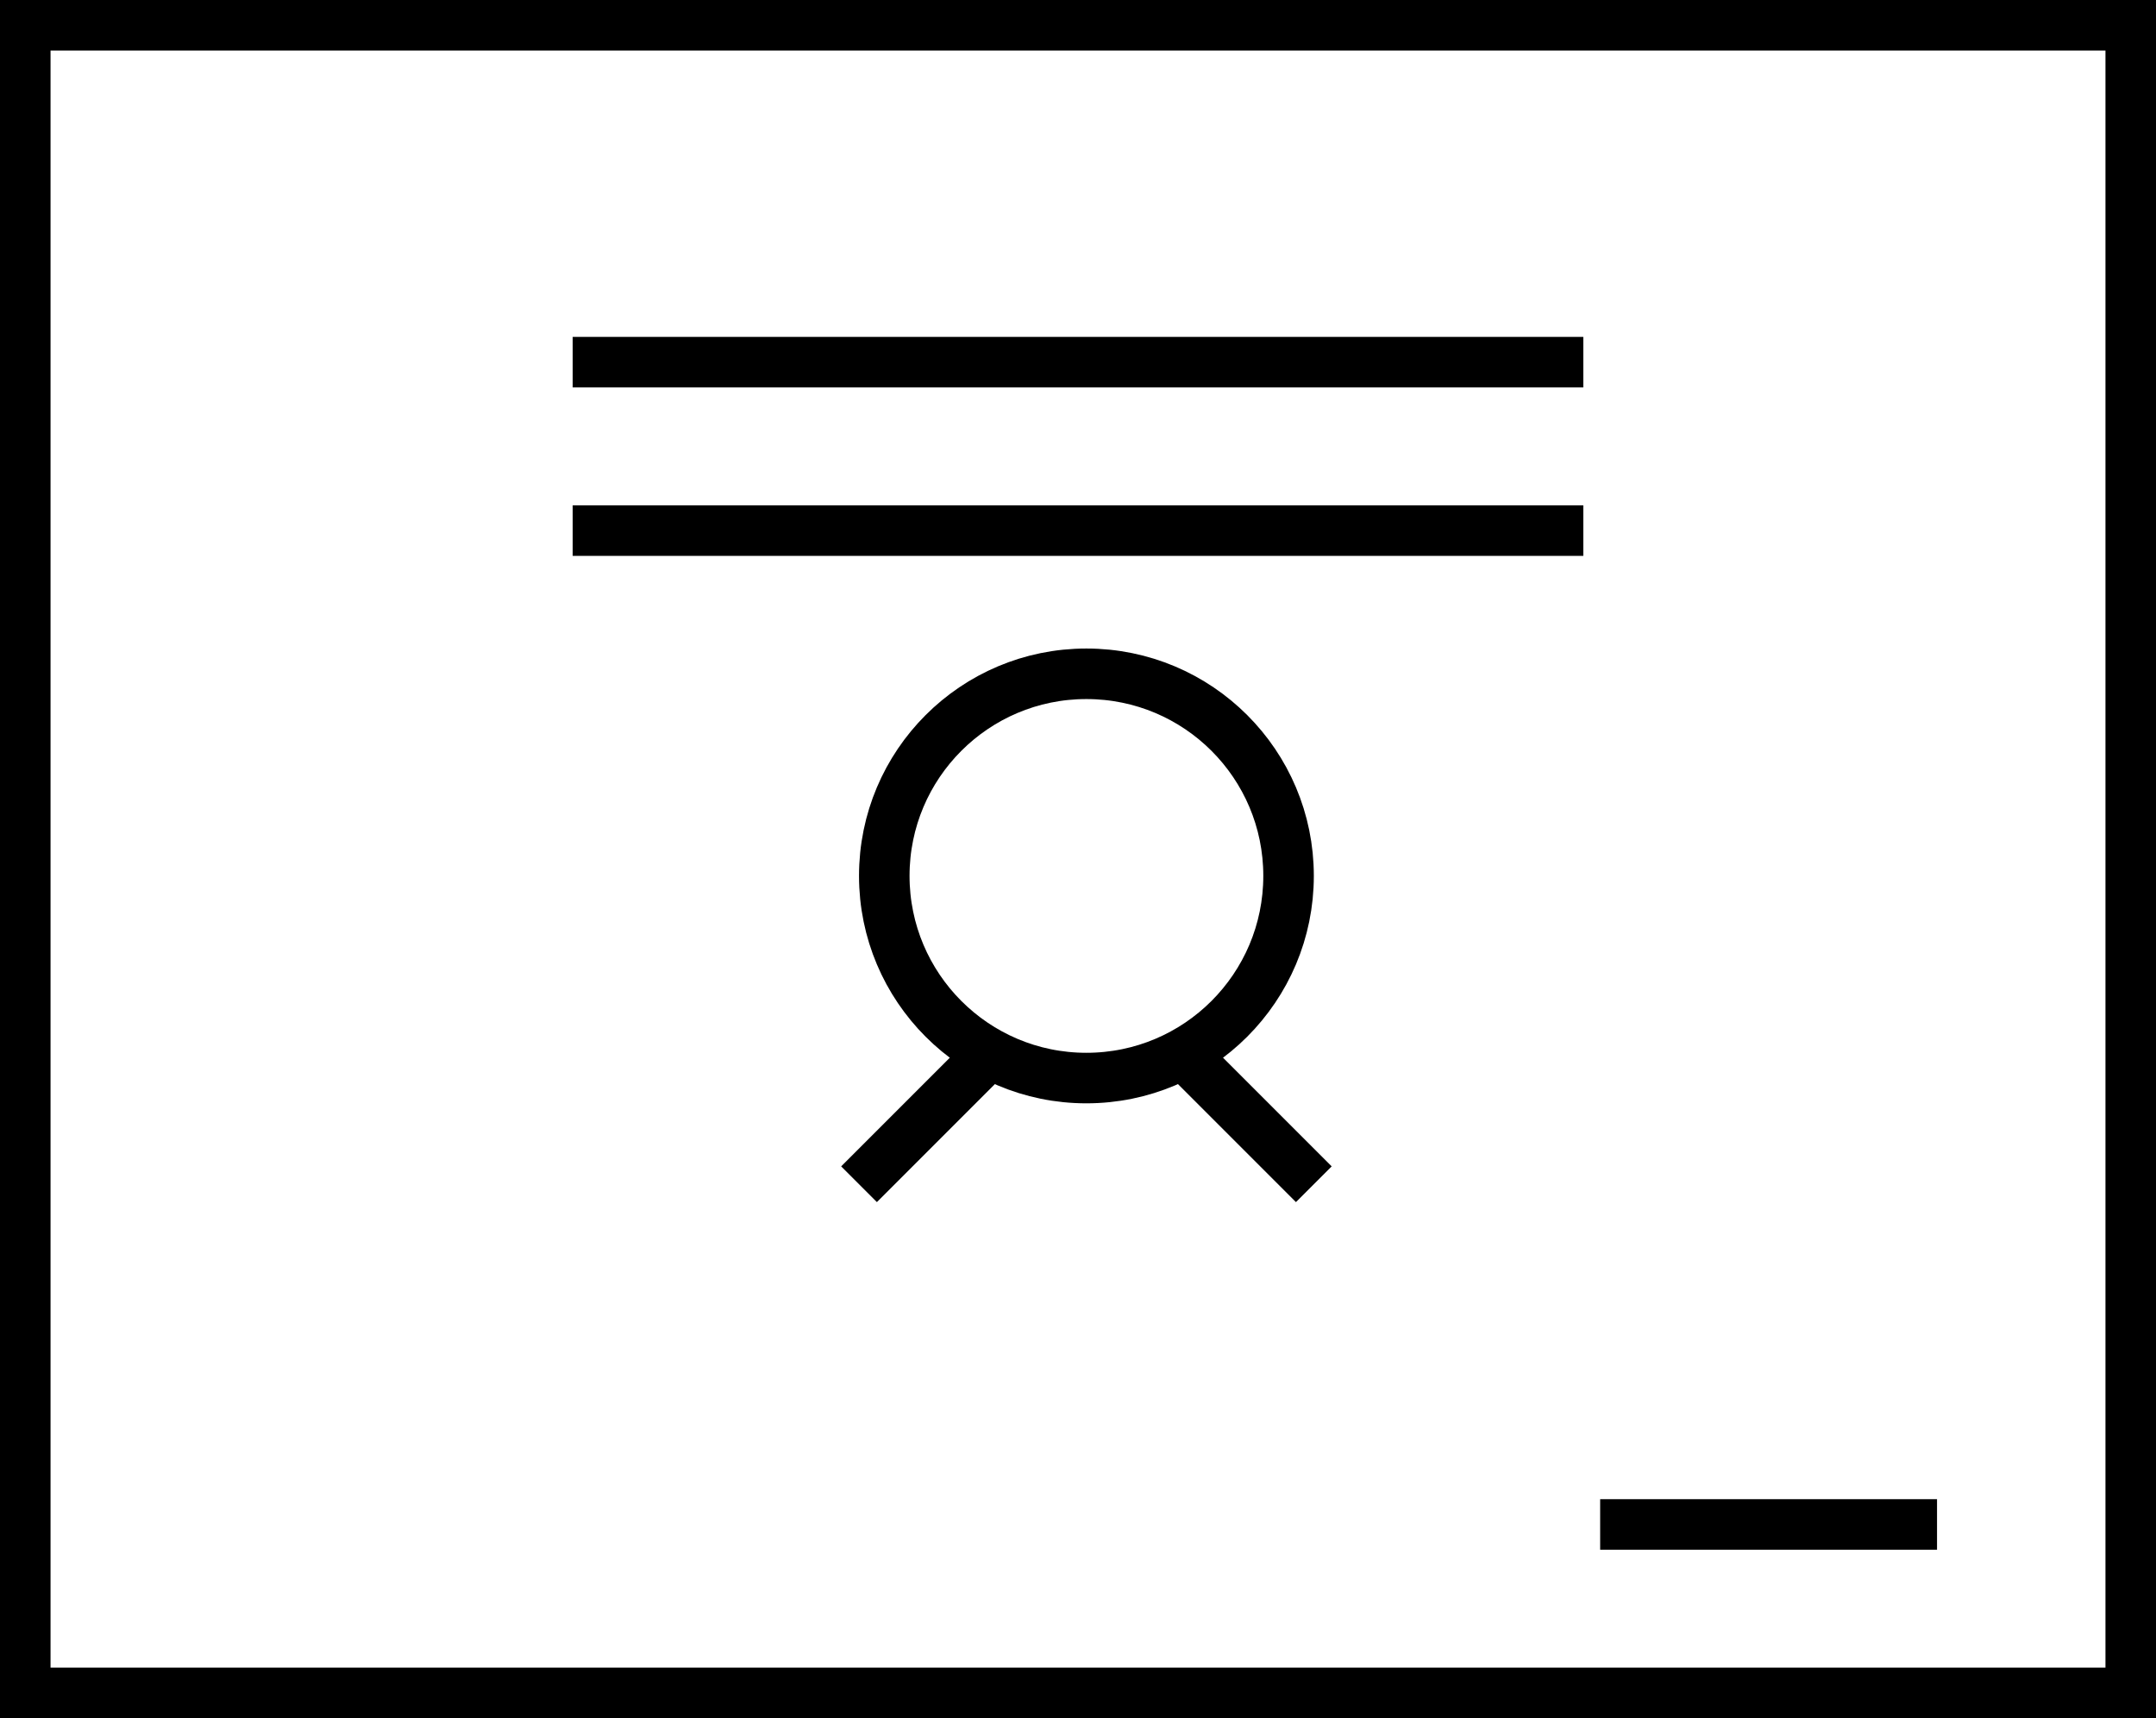
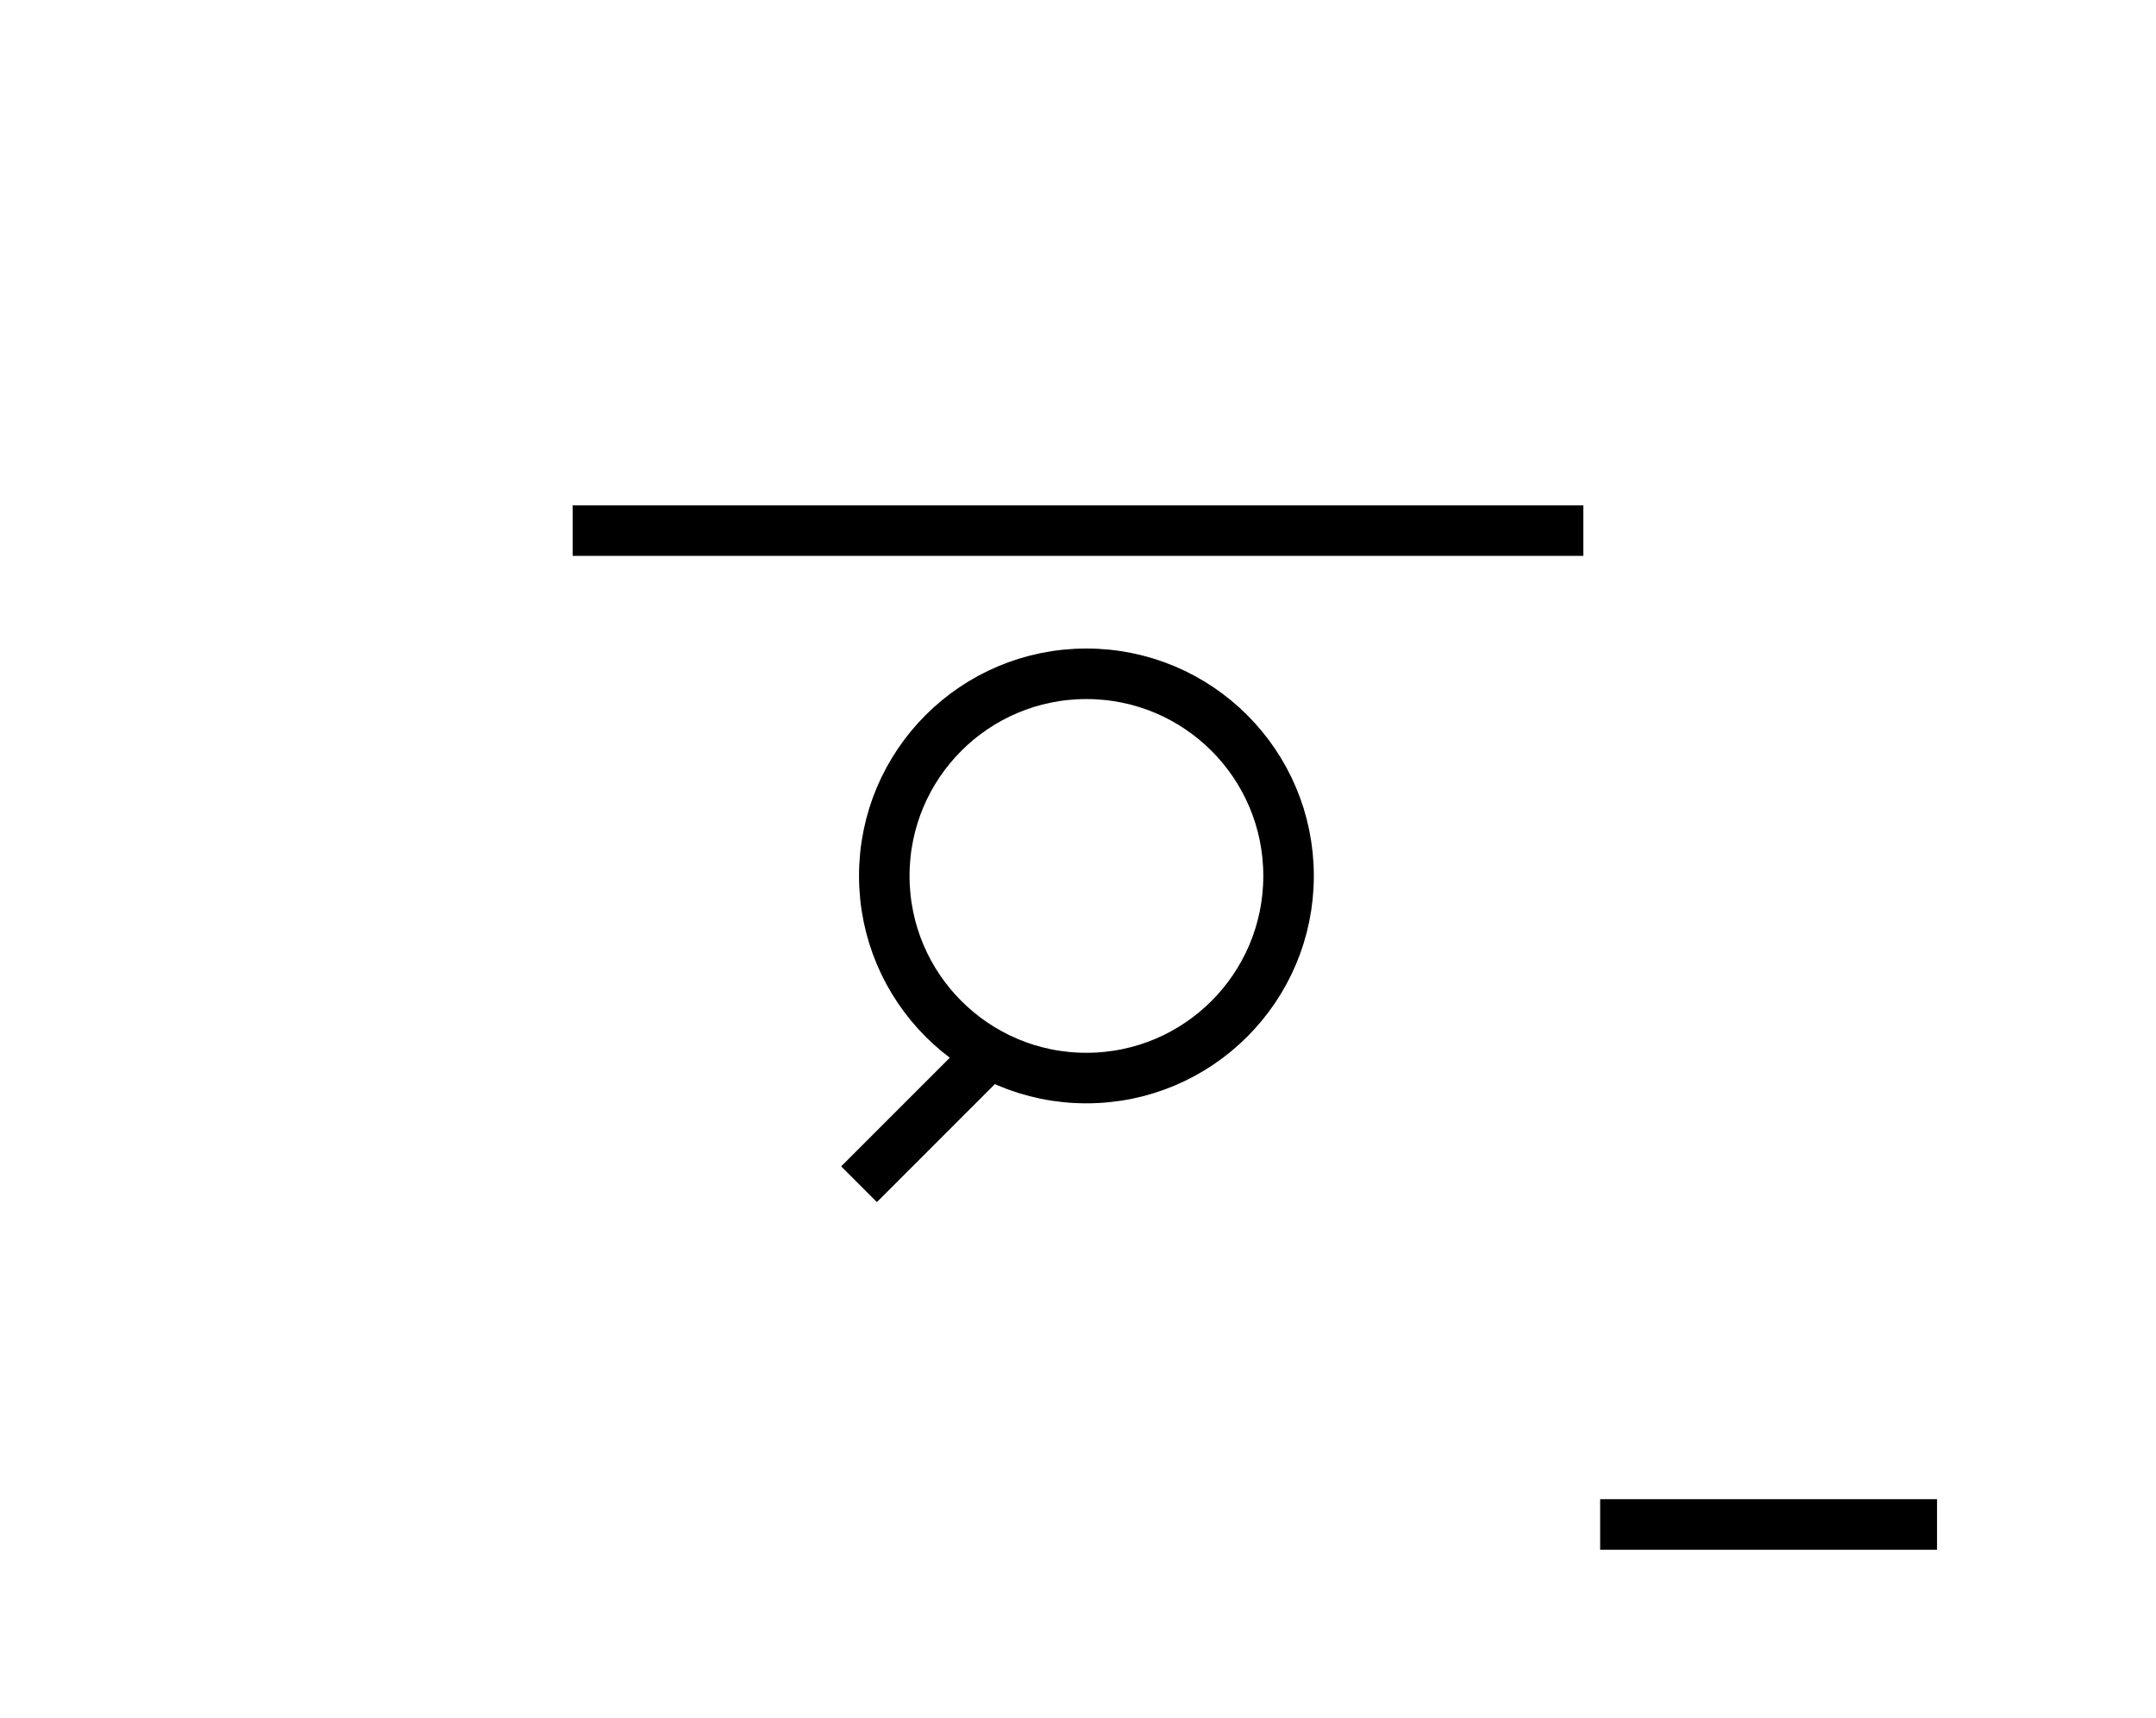
<svg xmlns="http://www.w3.org/2000/svg" version="1.1" id="Layer_1" x="0px" y="0px" width="128px" height="102px" viewBox="0 0 128 102" enable-background="new 0 0 128 102" xml:space="preserve">
  <g>
-     <path fill="#000000" d="M128,0v102H0V0H128 M125,3H3v96h122V3L125,3z" />
    <path fill="none" stroke="#000000" stroke-width="3" d="M76.501,51.997C76.501,58.623,71.132,64,64.496,64   c-6.626,0-11.997-5.377-11.997-12.003C52.499,45.371,57.87,40,64.496,40C71.132,40,76.501,45.371,76.501,51.997z" />
-     <rect x="34" y="20" fill="#000000" width="60" height="3" />
    <rect x="34" y="30" fill="#000000" width="60" height="3" />
    <rect x="95" y="89" fill="#000000" width="20" height="3" />
    <line fill="none" stroke="#000000" stroke-width="3" x1="58.105" y1="63.197" x2="51" y2="70.303" />
-     <line fill="none" stroke="#000000" stroke-width="3" x1="70.895" y1="63.197" x2="78" y2="70.303" />
  </g>
</svg>